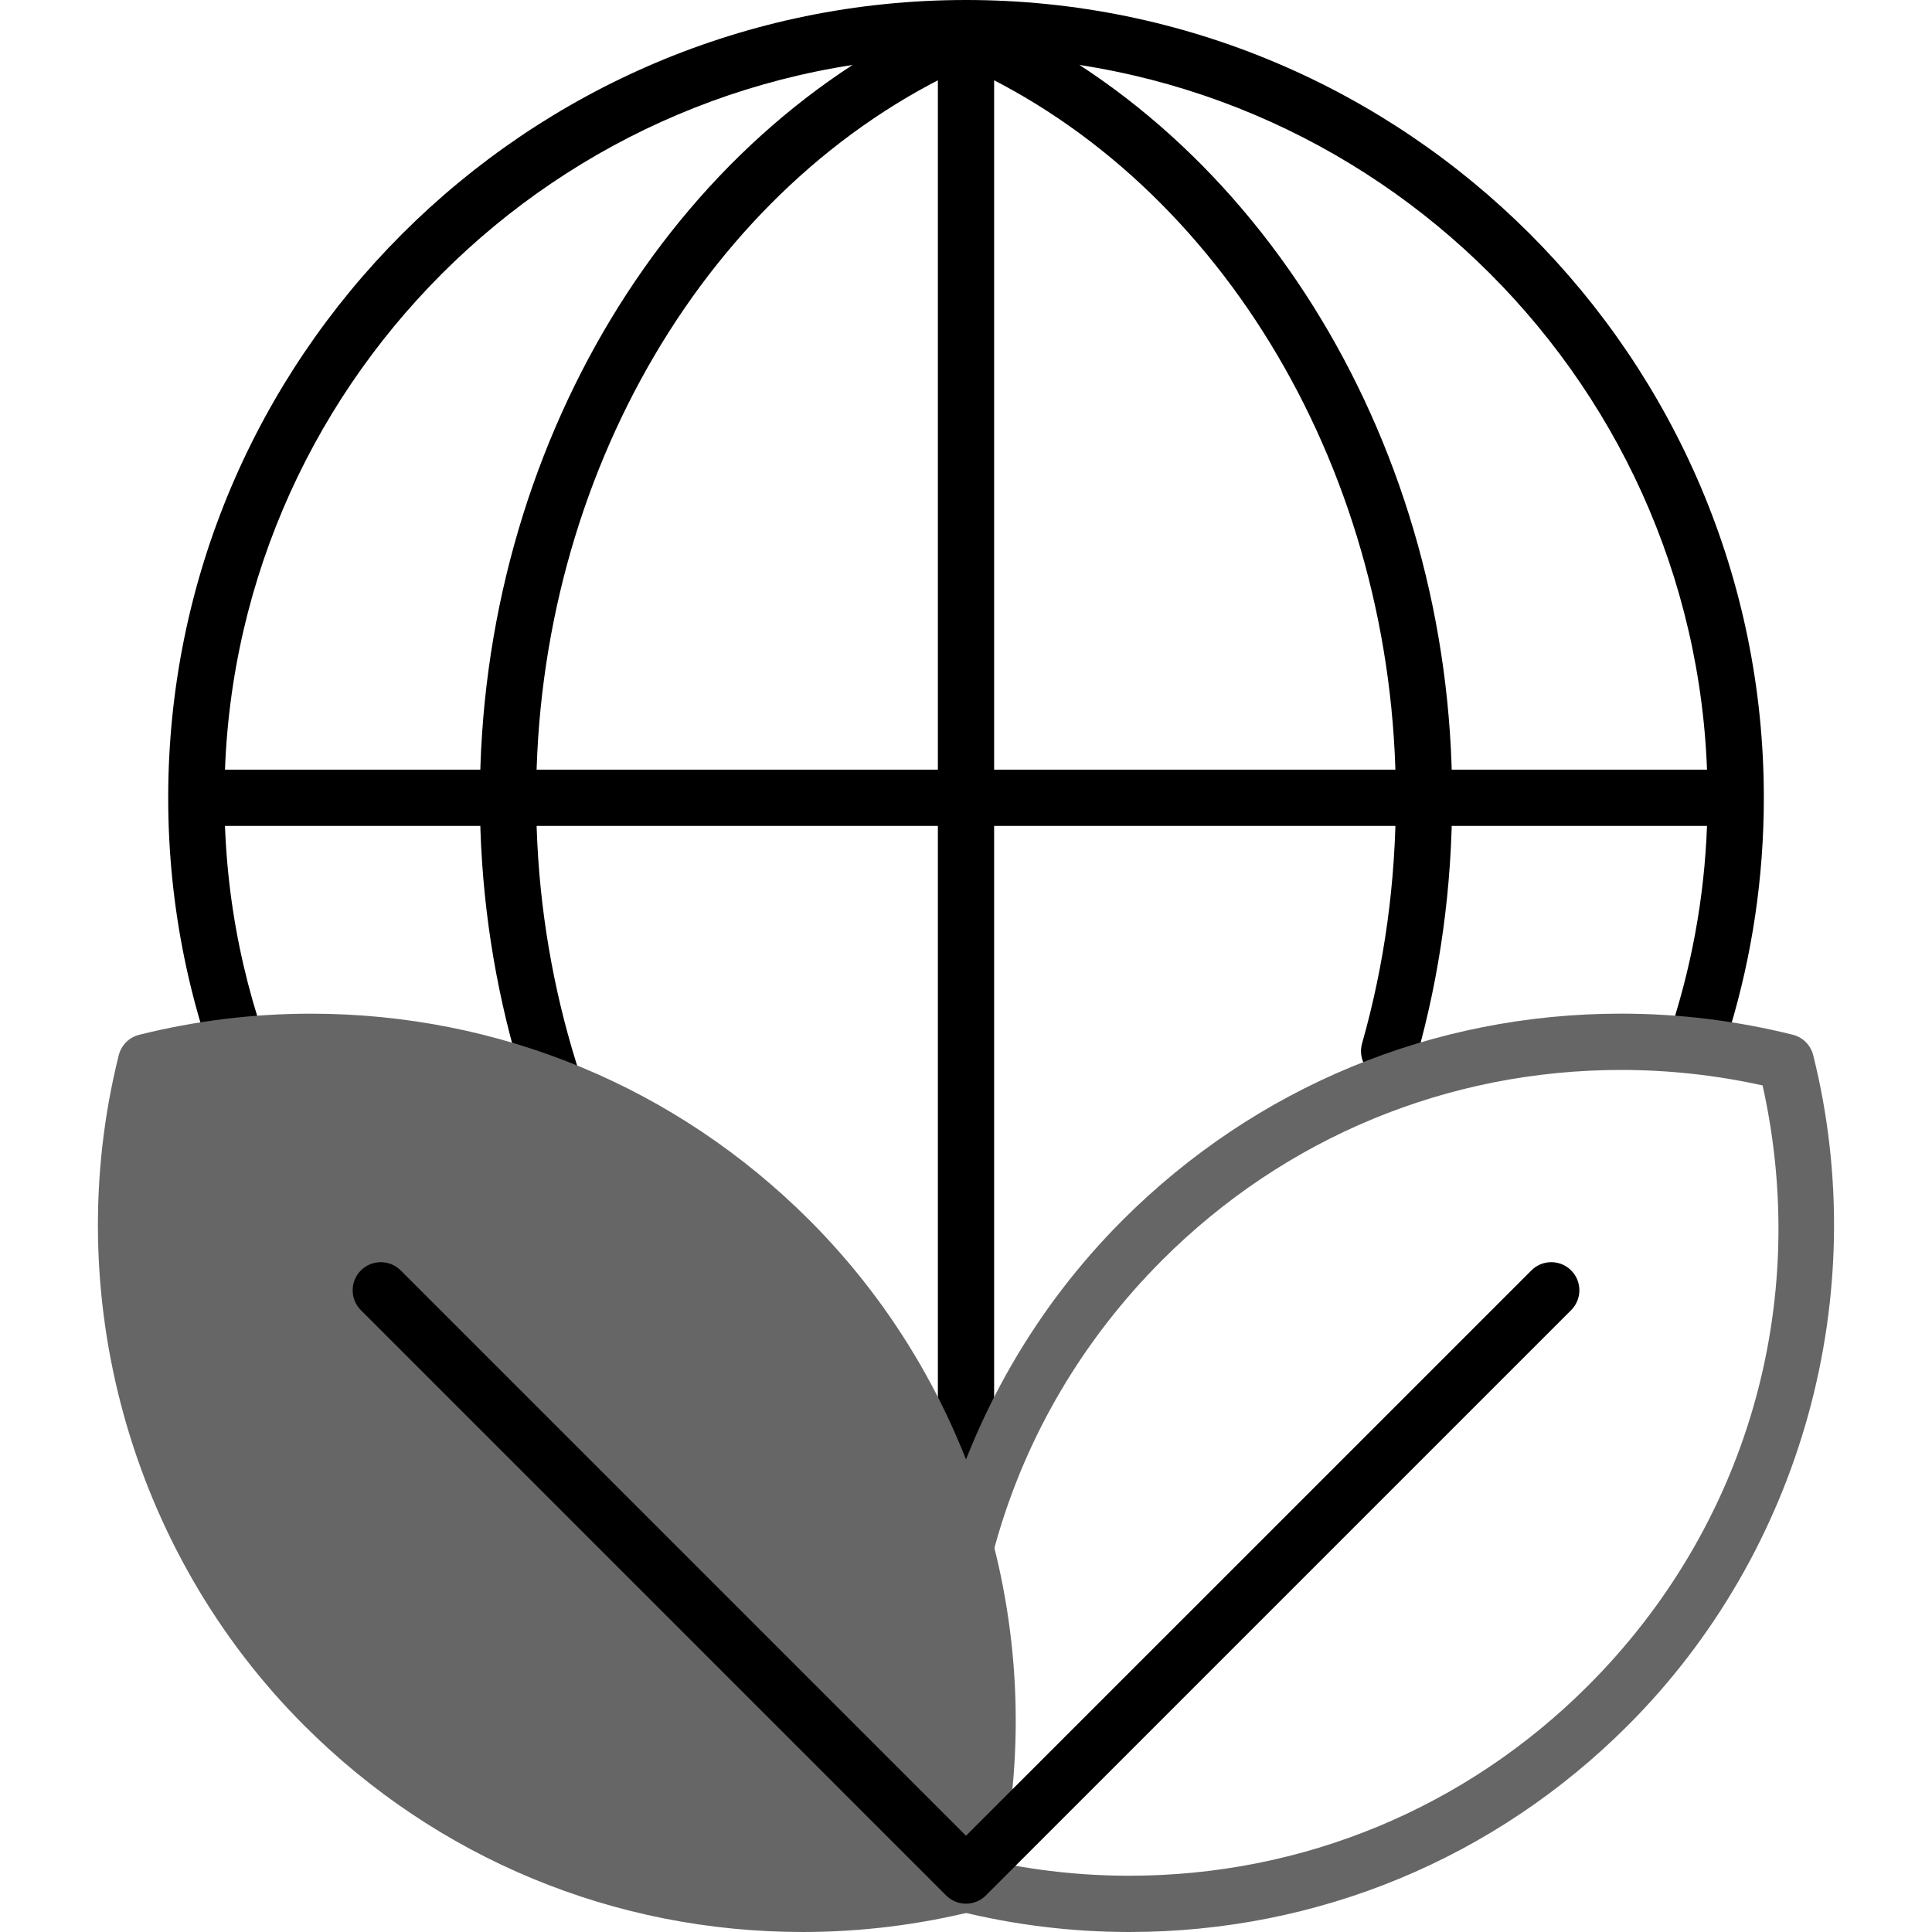
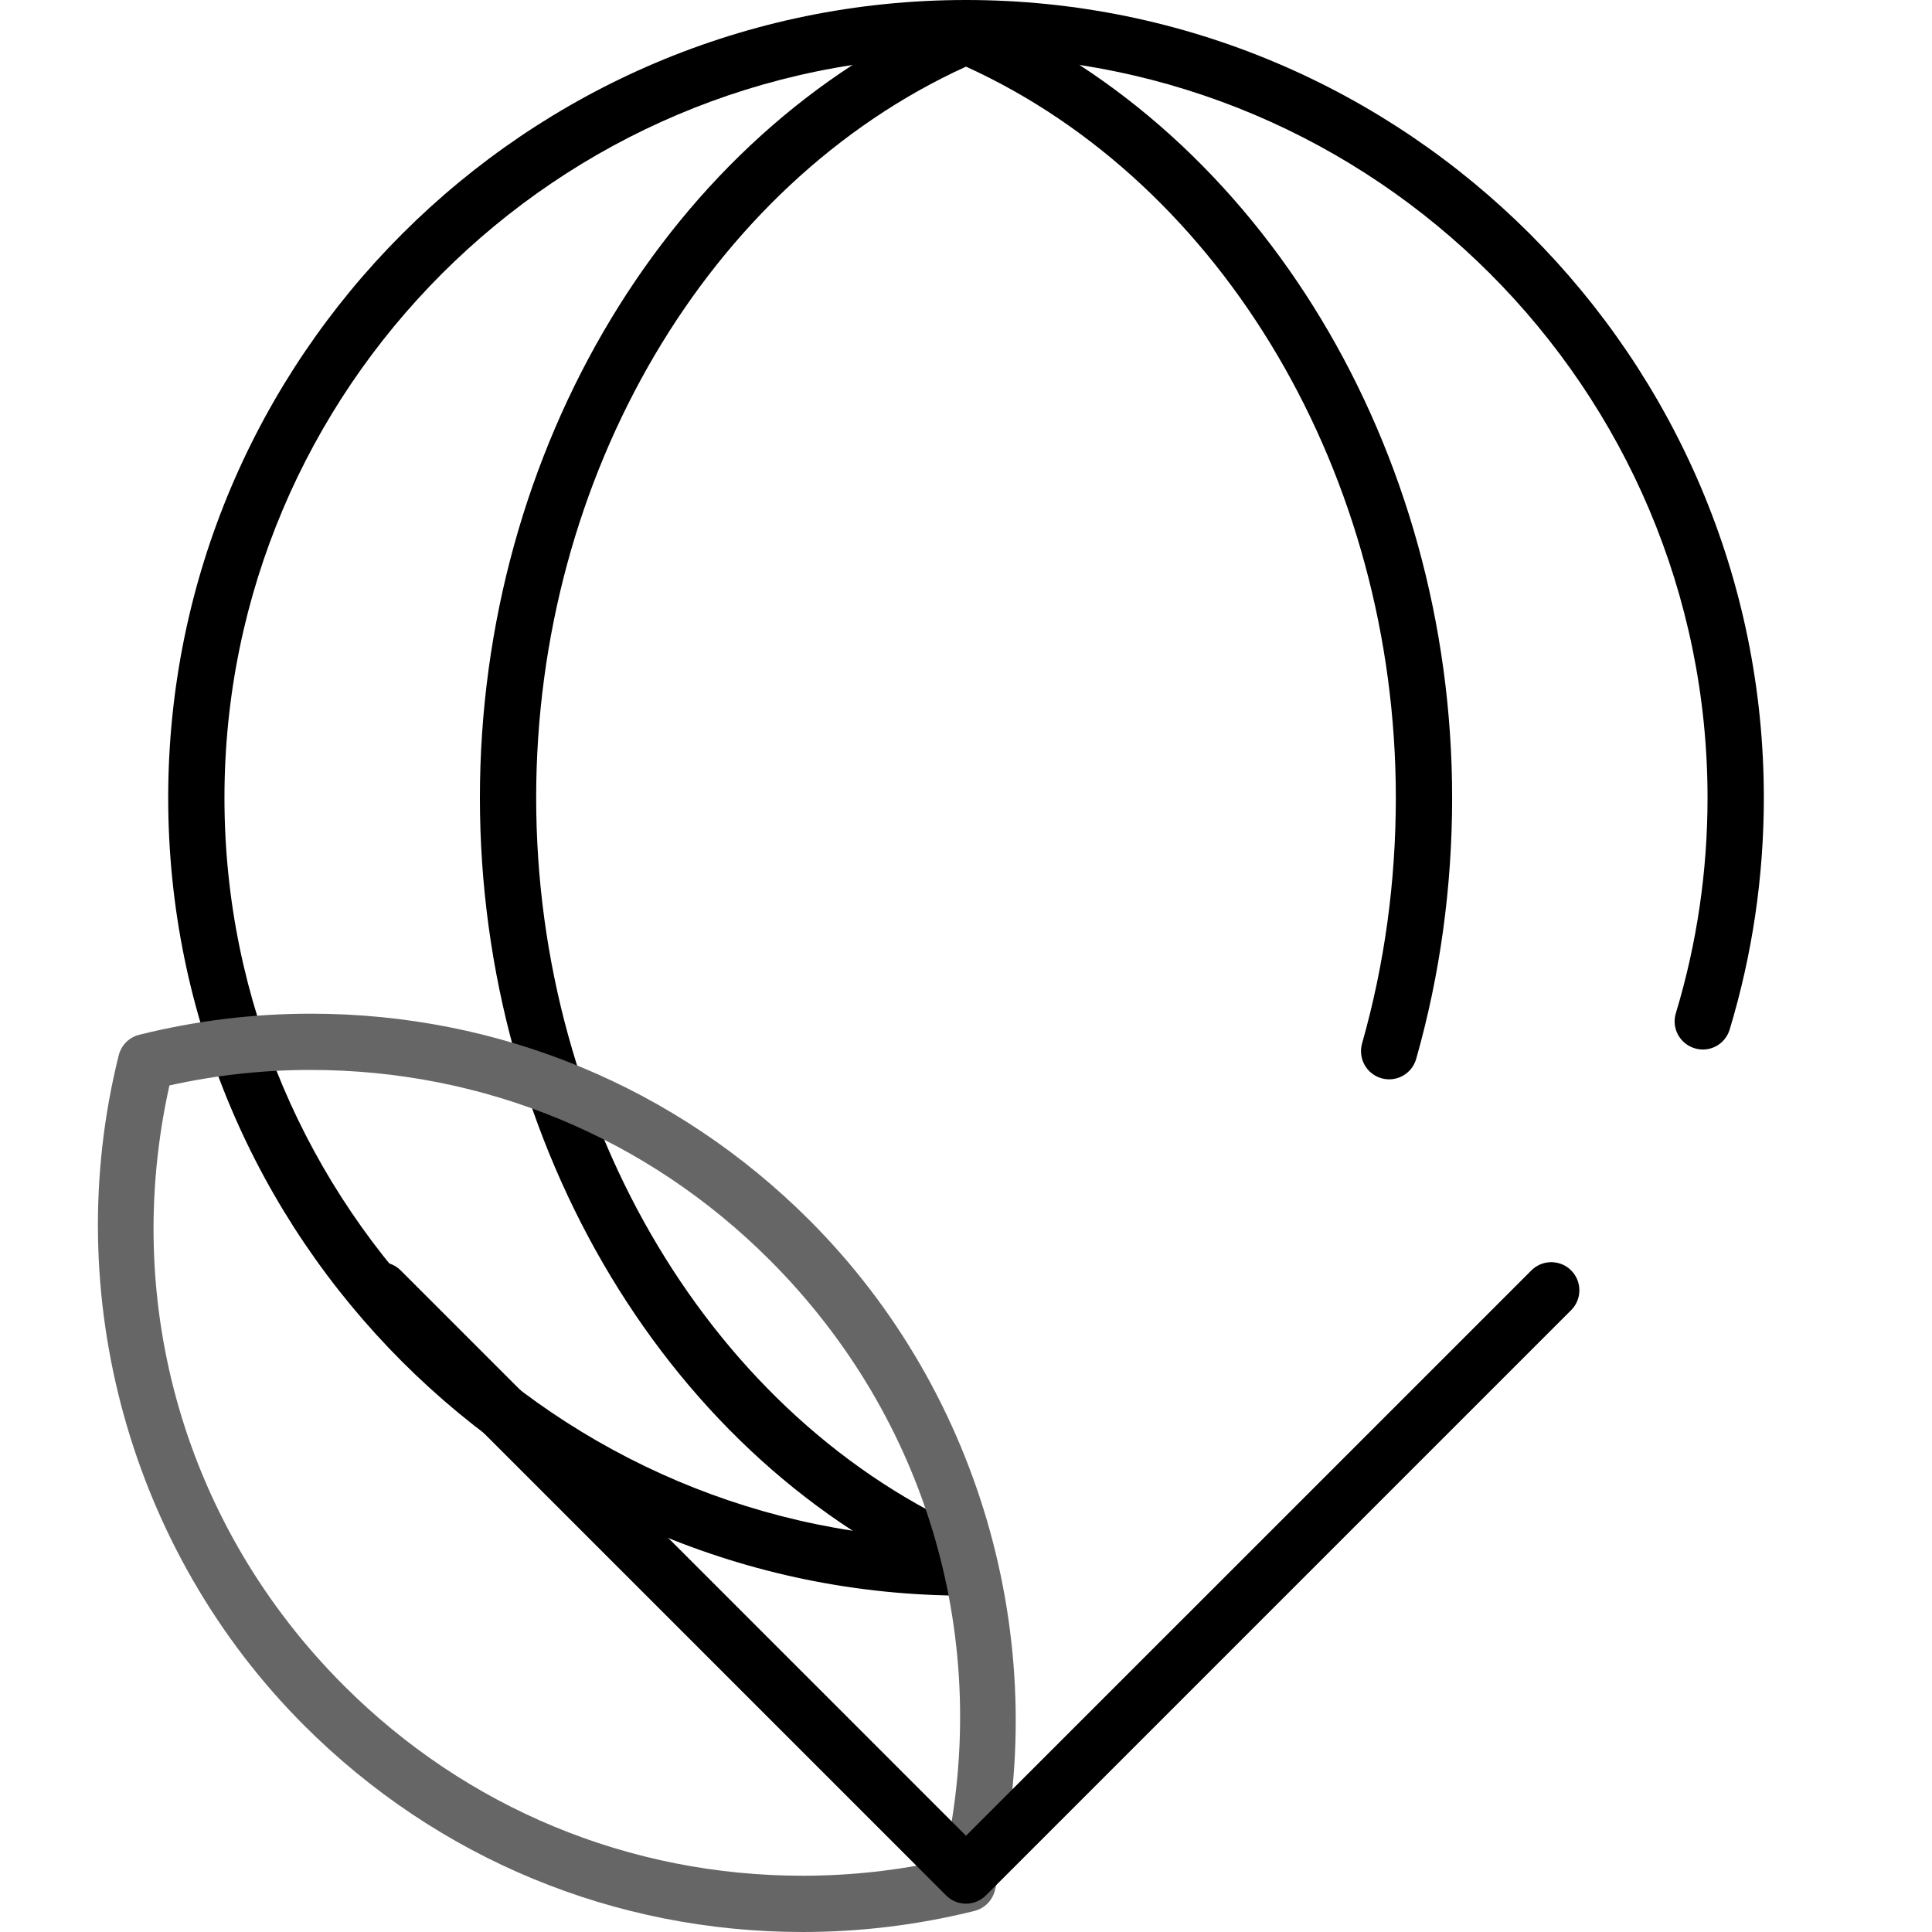
<svg xmlns="http://www.w3.org/2000/svg" version="1.1" id="Layer_1" x="0px" y="0px" width="50px" height="50px" viewBox="0 0 50 50" enable-background="new 0 0 50 50" xml:space="preserve">
  <g>
    <g>
      <g>
        <path d="M25,41.295c-11.385,0-20.647-9.263-20.647-20.648C4.353,9.262,13.615,0,25,0c11.386,0,20.648,9.262,20.648,20.647     c0,2.04-0.298,4.057-0.884,5.996c-0.116,0.385-0.52,0.606-0.907,0.486c-0.385-0.117-0.604-0.522-0.486-0.908     c0.545-1.801,0.82-3.677,0.82-5.574c0-10.582-8.608-19.19-19.191-19.19c-10.582,0-19.191,8.609-19.191,19.19     c0,10.583,8.609,19.192,19.191,19.192c0.402,0,0.728,0.326,0.728,0.729C25.728,40.969,25.402,41.295,25,41.295z" />
        <path d="M25,41.097c-0.096,0-0.194-0.02-0.288-0.061C17.359,37.865,12.42,29.671,12.42,20.647     c0-9.023,4.939-17.217,12.292-20.388c0.184-0.08,0.393-0.08,0.576,0c7.353,3.171,12.293,11.365,12.293,20.388     c0,2.311-0.313,4.584-0.93,6.756c-0.109,0.387-0.512,0.613-0.899,0.502c-0.387-0.11-0.611-0.513-0.502-0.9     c0.58-2.042,0.874-4.181,0.874-6.358c0-8.331-4.457-15.89-11.124-18.923c-6.666,3.034-11.124,10.592-11.124,18.923     c0,8.451,4.586,16.108,11.412,19.052c0.37,0.16,0.54,0.588,0.38,0.957C25.55,40.933,25.282,41.097,25,41.097z" />
      </g>
-       <path d="M25,41.097c-0.402,0-0.728-0.326-0.728-0.729V0.927c0-0.402,0.326-0.728,0.728-0.728s0.728,0.326,0.728,0.728v39.441    C25.728,40.771,25.402,41.097,25,41.097z" />
-       <path d="M44.721,21.375H5.28c-0.402,0-0.729-0.326-0.729-0.729c0-0.402,0.326-0.728,0.729-0.728h39.44    c0.402,0,0.729,0.326,0.729,0.728C45.449,21.049,45.123,21.375,44.721,21.375z" />
    </g>
    <g>
      <g>
        <g>
-           <path fill="#666666" d="M8.387,44.141c4.514,4.515,10.88,6.049,16.654,4.606c1.442-5.773-0.092-12.14-4.607-16.654      c-4.515-4.514-10.88-6.049-16.654-4.606C2.337,33.26,3.872,39.626,8.387,44.141z" />
          <path fill="#666666" d="M20.776,50L20.776,50c-4.875,0-9.458-1.898-12.904-5.345C3.365,40.149,1.526,33.503,3.073,27.31      c0.065-0.261,0.269-0.465,0.53-0.53c1.45-0.362,2.944-0.546,4.441-0.546c4.875,0,9.458,1.898,12.905,5.345      c4.506,4.506,6.347,11.152,4.799,17.346c-0.065,0.261-0.269,0.465-0.53,0.53C23.769,49.816,22.273,50,20.776,50z M4.385,28.091      c-1.26,5.65,0.411,11.43,4.517,15.535c3.171,3.171,7.388,4.918,11.874,4.918h0c1.231,0,2.46-0.136,3.661-0.401      c1.259-5.651-0.412-11.43-4.518-15.535c-3.172-3.171-7.389-4.918-11.875-4.918C6.813,27.689,5.584,27.825,4.385,28.091z" />
        </g>
-         <path fill="#666666" d="M29.226,50C29.225,50,29.225,50,29.226,50c-1.499,0-2.993-0.184-4.443-0.546     c-0.261-0.065-0.465-0.27-0.53-0.53c-1.547-6.192,0.292-12.839,4.799-17.346c3.446-3.446,8.029-5.345,12.904-5.345     c1.497,0,2.991,0.184,4.441,0.546c0.261,0.065,0.464,0.27,0.529,0.53c1.547,6.193-0.292,12.84-4.798,17.346     C38.683,48.102,34.1,50,29.226,50z M25.563,48.143c1.201,0.266,2.43,0.401,3.661,0.401c4.485,0,8.703-1.747,11.874-4.918     c4.105-4.105,5.777-9.885,4.518-15.535c-1.199-0.266-2.429-0.401-3.66-0.401c-4.485,0-8.703,1.747-11.875,4.918     C25.975,36.714,24.303,42.492,25.563,48.143z" />
      </g>
      <path d="M25,49.267c-0.187,0-0.373-0.071-0.515-0.214L9.34,33.907c-0.284-0.284-0.284-0.745,0-1.029    c0.285-0.284,0.745-0.284,1.03,0L25,47.509l14.632-14.631c0.284-0.284,0.745-0.284,1.029,0s0.284,0.745,0,1.029L25.515,49.053    C25.373,49.195,25.187,49.267,25,49.267z" />
    </g>
  </g>
</svg>